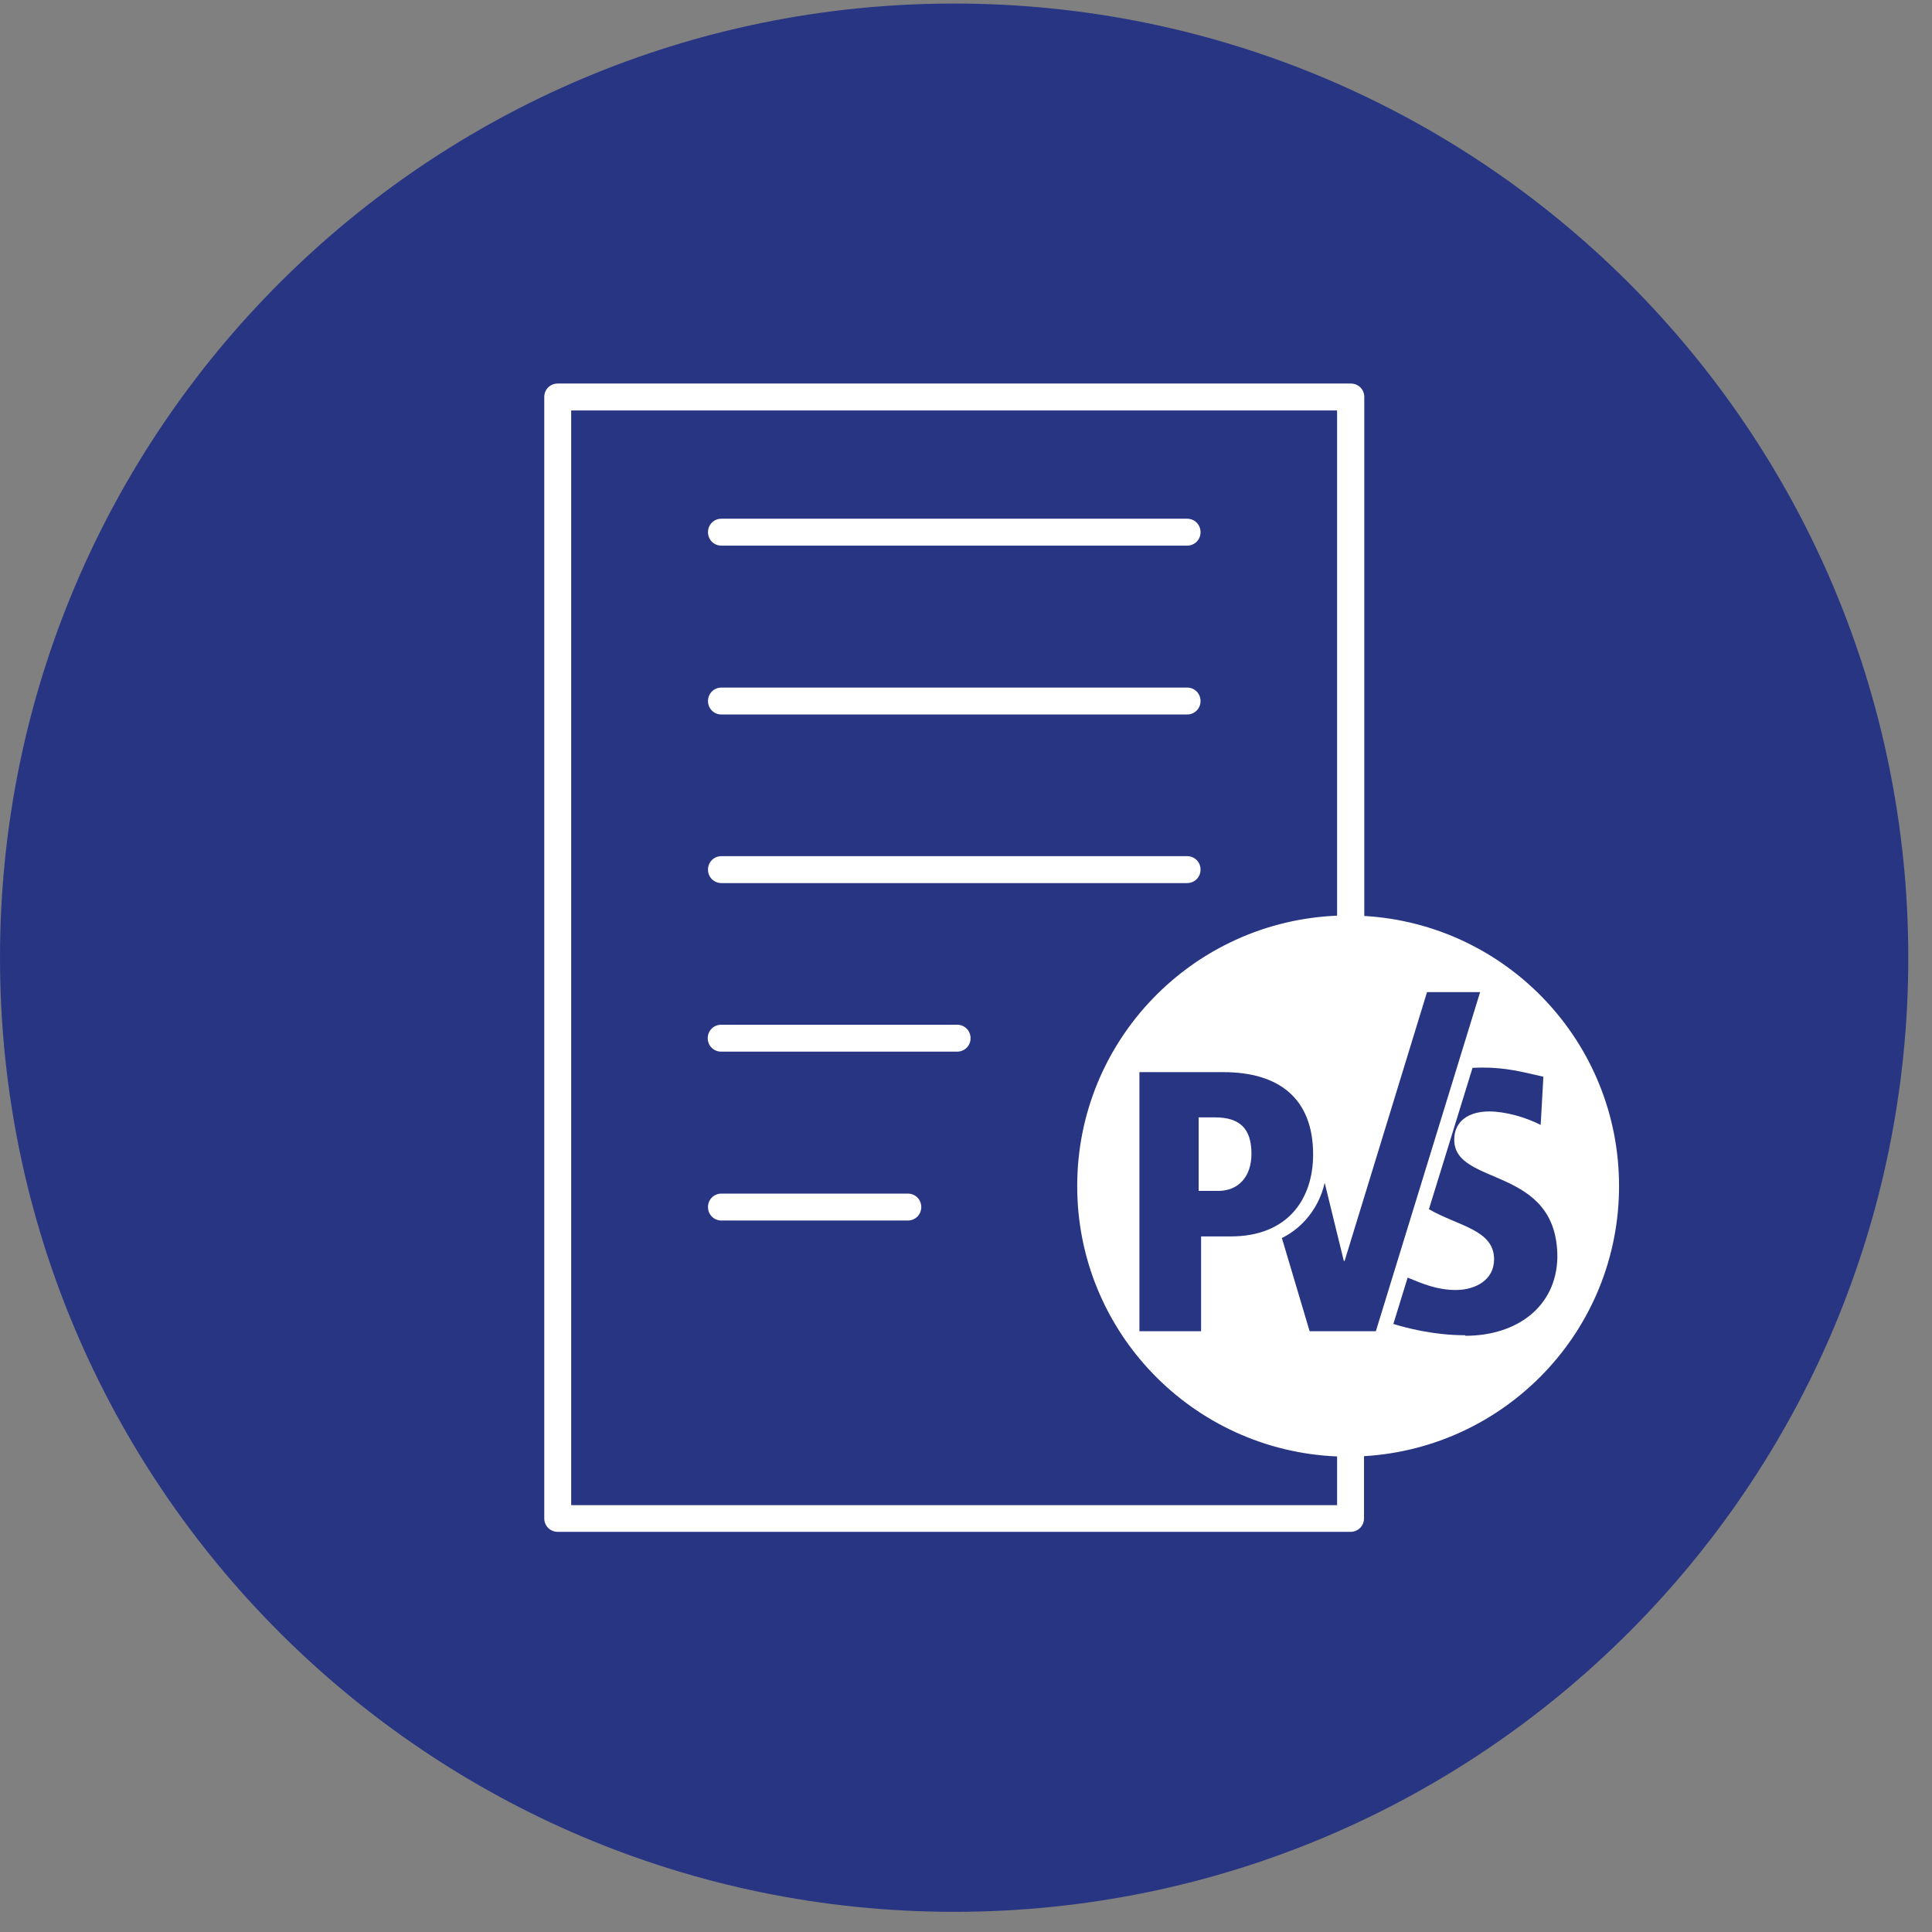
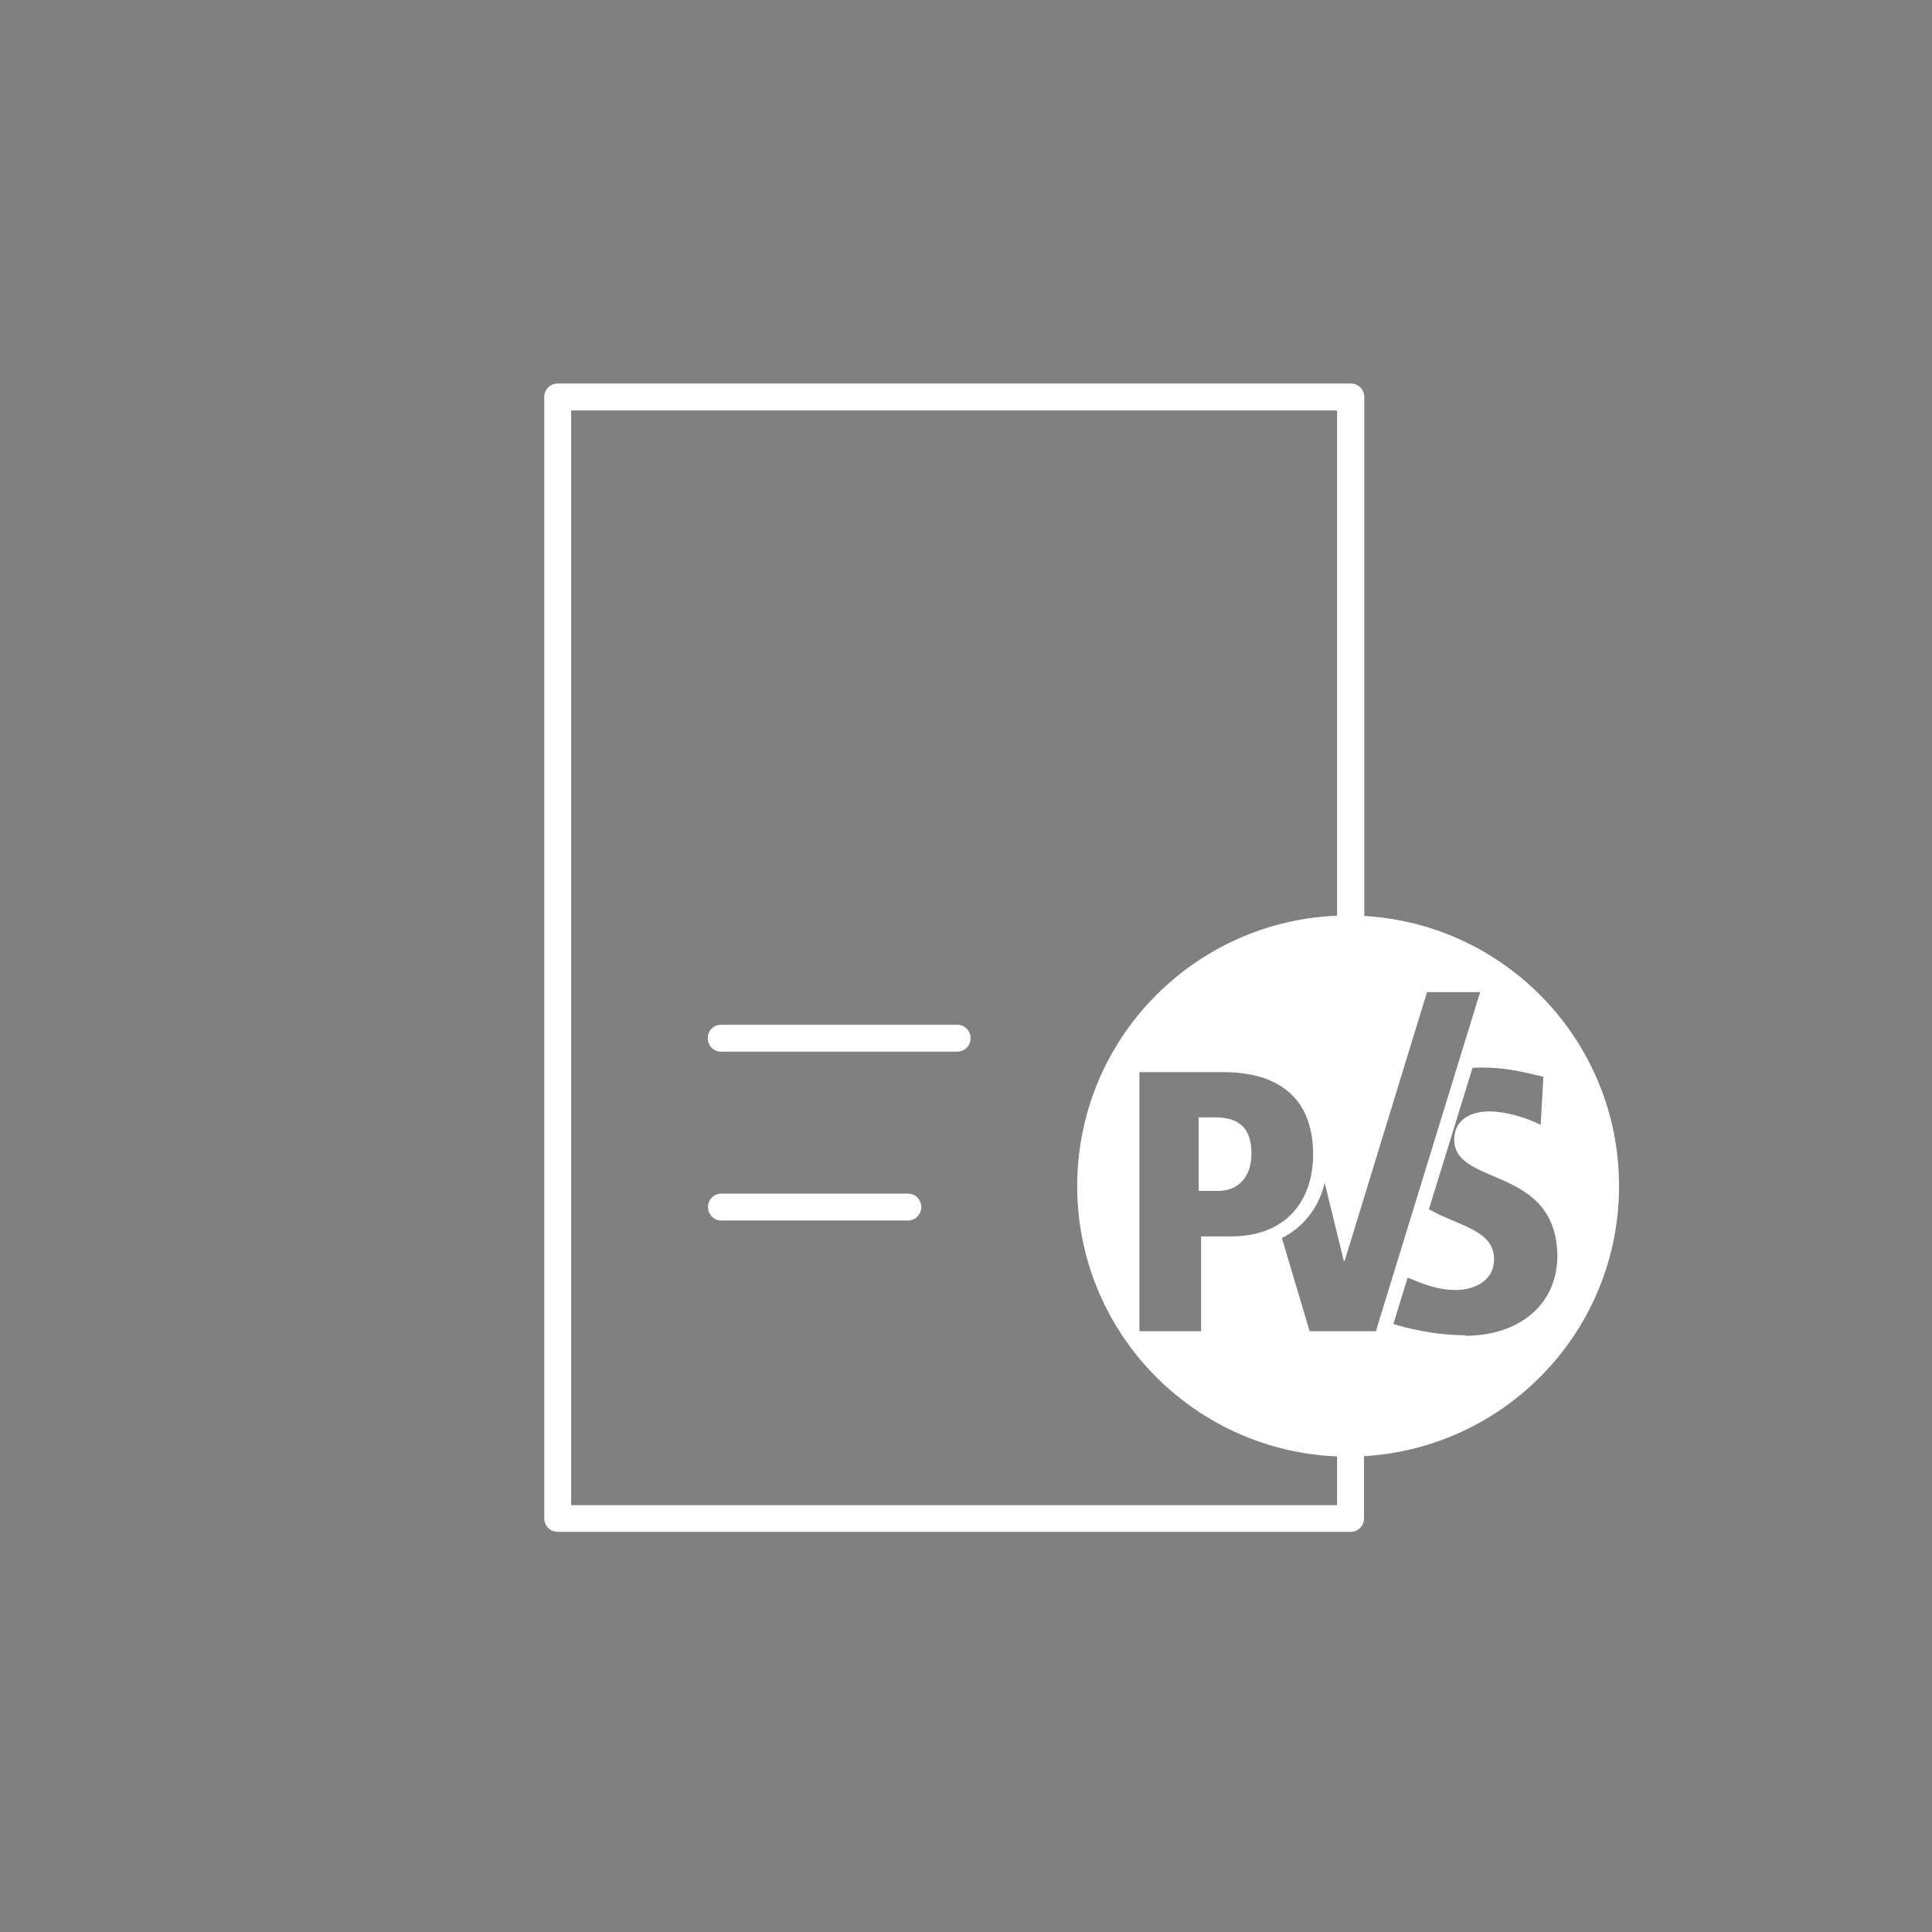
<svg xmlns="http://www.w3.org/2000/svg" width="120" height="120" viewBox="0 0 120 120" fill="none">
  <rect x="0" y="0" width="120" height="120" fill="#808080" stroke="none" />
-   <path d="M59.263 118.747C91.994 118.747 118.527 92.214 118.527 59.483C118.527 26.753 91.994 0.22 59.263 0.22C26.533 0.22 0 26.753 0 59.483C0 92.214 26.533 118.747 59.263 118.747Z" fill="#283583" />
-   <path d="M44.811 33.891H73.732C74.2 33.891 74.568 33.523 74.568 33.054C74.568 32.586 74.2 32.218 73.732 32.218H44.811C44.343 32.218 43.975 32.586 43.975 33.054C43.975 33.523 44.343 33.891 44.811 33.891Z" fill="white" />
-   <path d="M44.811 44.379H73.732C74.2 44.379 74.568 44.011 74.568 43.543C74.568 43.074 74.2 42.706 73.732 42.706H44.811C44.343 42.706 43.975 43.074 43.975 43.543C43.975 44.011 44.343 44.379 44.811 44.379Z" fill="white" />
-   <path d="M44.811 54.85H73.732C74.2 54.85 74.568 54.482 74.568 54.013C74.568 53.545 74.2 53.177 73.732 53.177H44.811C44.343 53.177 43.975 53.545 43.975 54.013C43.975 54.482 44.343 54.85 44.811 54.85Z" fill="white" />
  <path d="M59.448 63.648H44.795C44.327 63.648 43.959 64.016 43.959 64.484C43.959 64.952 44.327 65.32 44.795 65.32H59.448C59.916 65.32 60.284 64.952 60.284 64.484C60.284 64.016 59.916 63.648 59.448 63.648Z" fill="white" />
  <path d="M74.451 69.386V73.969H75.672C76.86 73.969 77.73 73.15 77.73 71.661C77.73 70.072 76.977 69.403 75.472 69.403H74.468L74.451 69.386Z" fill="white" />
  <path d="M84.738 56.891V24.658C84.738 24.19 84.37 23.822 83.902 23.822H34.641C34.173 23.822 33.805 24.19 33.805 24.658V94.309C33.805 94.777 34.173 95.145 34.641 95.145H83.885C84.353 95.145 84.721 94.777 84.721 94.309V90.445C93.553 89.926 100.562 82.633 100.562 73.668C100.562 64.702 93.553 57.393 84.721 56.891H84.738ZM83.065 93.489H35.477V25.494H83.049V56.874C74.083 57.242 66.907 64.602 66.907 73.668C66.907 82.734 74.083 90.094 83.049 90.462V93.472L83.065 93.489ZM81.56 71.711C81.56 74.437 80.021 76.796 76.442 76.796H74.602V82.684H70.771V66.592H75.973C79.452 66.592 81.56 68.232 81.56 71.711V71.711ZM81.343 82.684L79.62 76.896C80.188 76.612 80.674 76.244 81.092 75.775C81.66 75.14 82.079 74.354 82.279 73.467L83.467 78.318H83.517L88.635 61.624H91.931L85.457 82.684H81.343V82.684ZM91.011 82.935C89.02 82.935 87.23 82.45 86.545 82.232L87.431 79.355C88.334 79.723 89.238 80.124 90.425 80.124C91.613 80.124 92.8 79.522 92.8 78.218C92.8 76.378 90.576 76.16 88.753 75.106L91.462 66.325C91.646 66.325 91.83 66.308 92.048 66.308C93.537 66.308 94.473 66.559 95.862 66.877L95.694 69.871C94.791 69.403 93.503 69.034 92.499 69.034C91.262 69.034 90.325 69.603 90.325 70.791C90.325 73.718 96.731 72.363 96.731 78.084C96.681 81.128 94.256 82.968 91.011 82.968V82.935Z" fill="white" />
  <path d="M56.386 74.136H44.811C44.343 74.136 43.975 74.504 43.975 74.973C43.975 75.441 44.343 75.809 44.811 75.809H56.386C56.854 75.809 57.222 75.441 57.222 74.973C57.222 74.504 56.854 74.136 56.386 74.136Z" fill="white" />
</svg>